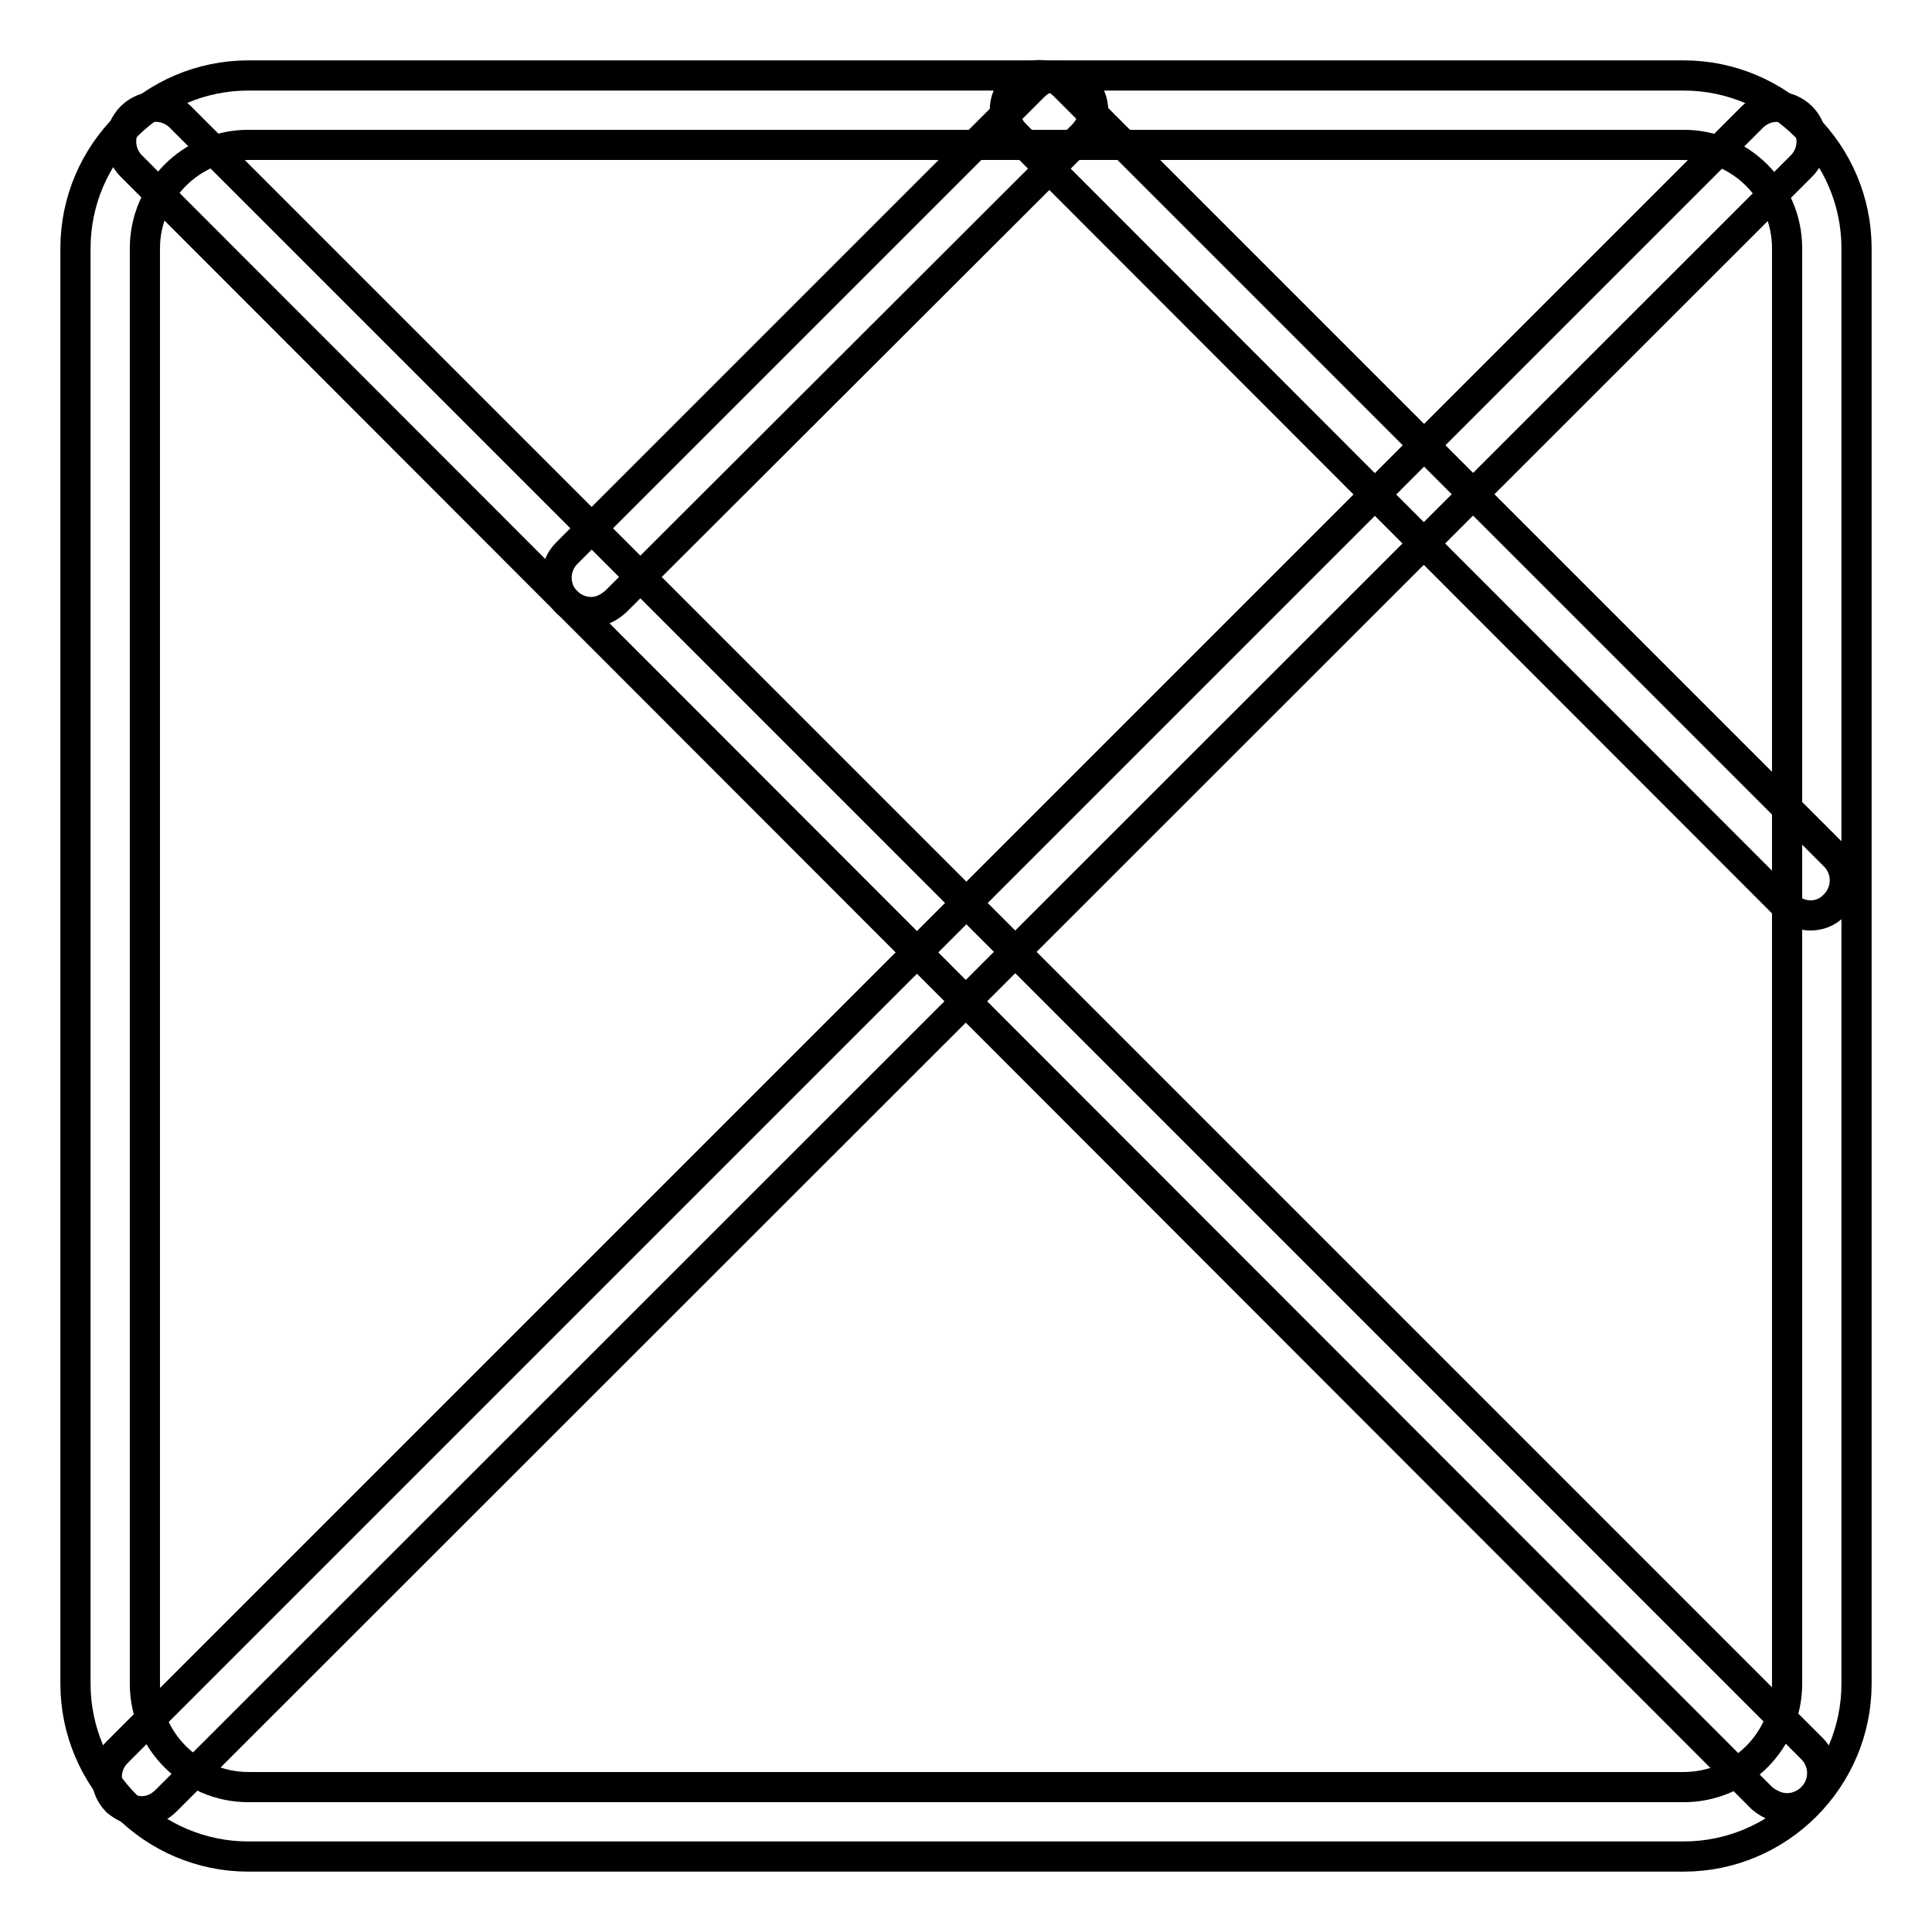
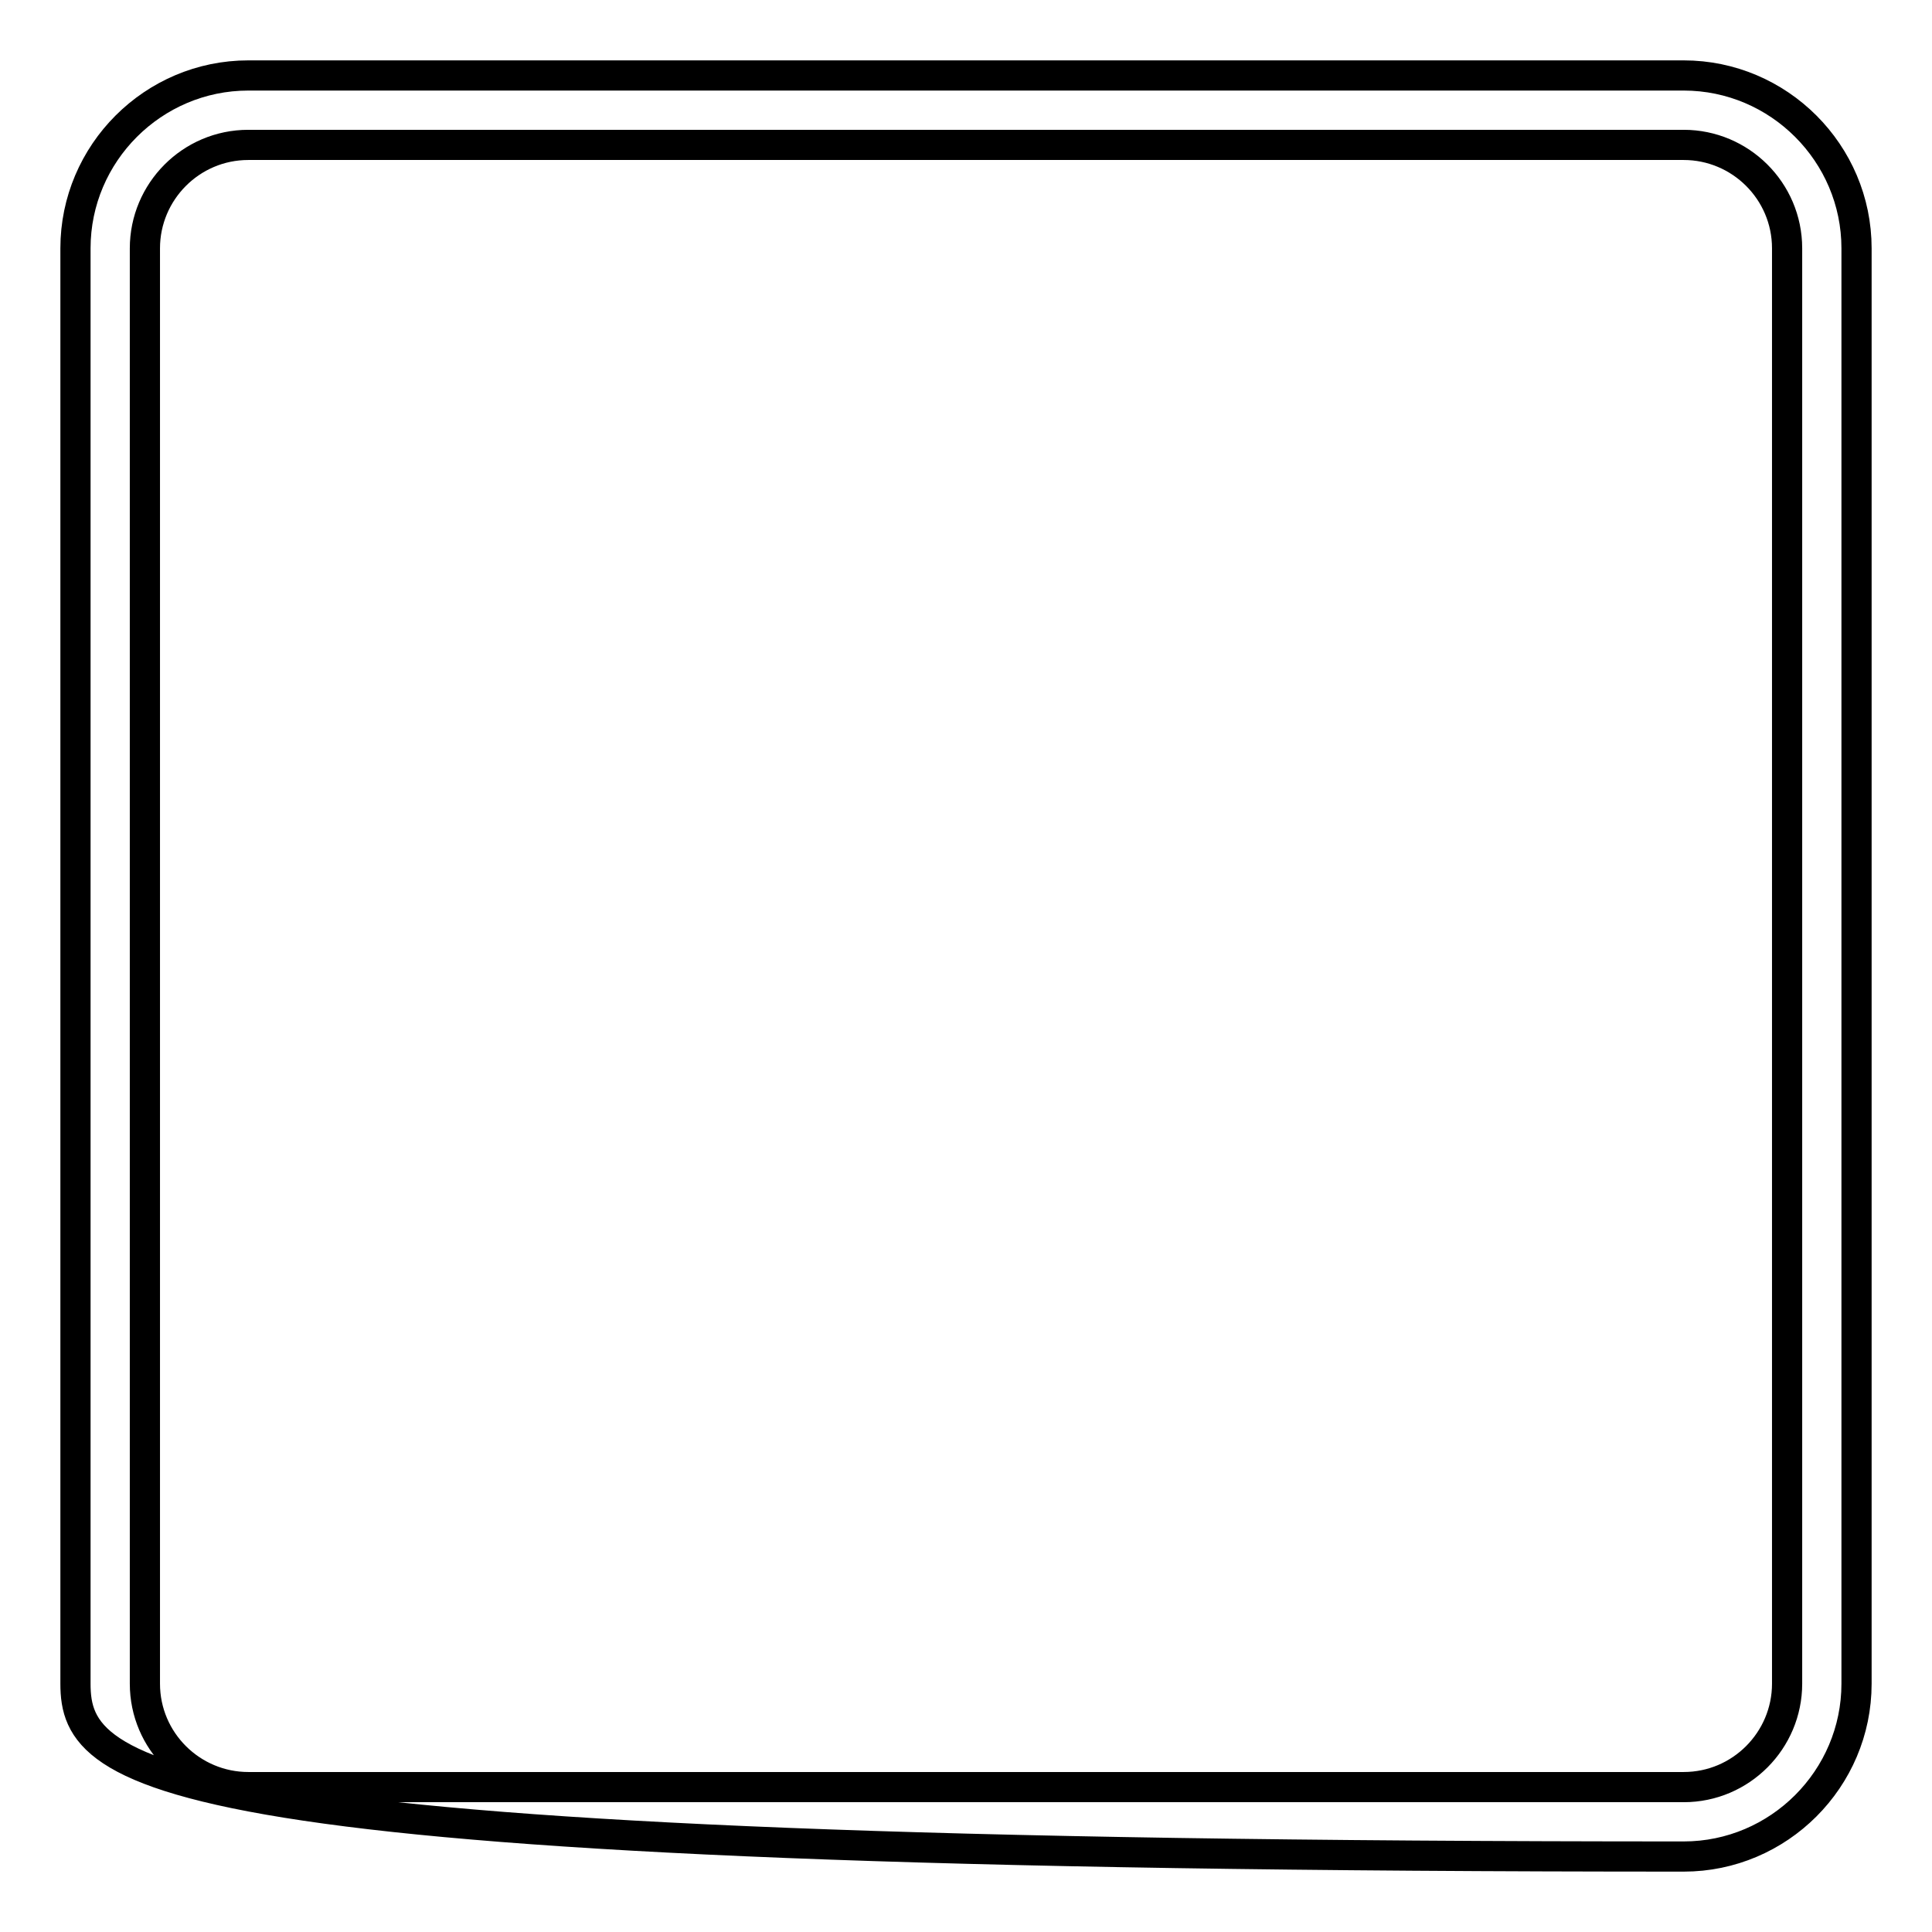
<svg xmlns="http://www.w3.org/2000/svg" version="1.1" x="0px" y="0px" viewBox="0 0 256 256" enable-background="new 0 0 256 256" xml:space="preserve">
  <g>
-     <path stroke-width="4" fill-opacity="0" stroke="#000000" d="M223.1,246H32.9C20.3,246,10,235.7,10,223.1V32.9C10,20.3,20.3,10,32.9,10h190.2 c12.6,0,22.9,10.3,22.9,22.9v190.2C246,235.7,235.7,246,223.1,246L223.1,246z M32.9,19.2c-7.6,0-13.7,6.2-13.7,13.7v190.2 c0,7.6,6.2,13.7,13.7,13.7h190.2c7.6,0,13.7-6.2,13.7-13.7V32.9c0-7.6-6.2-13.7-13.7-13.7H32.9z" />
-     <path stroke-width="4" fill-opacity="0" stroke="#000000" d="M239.9,121.3c-1.2,0-2.3-0.5-3.3-1.3L134.5,17.8c-1.8-1.8-1.8-4.7,0-6.5c1.8-1.8,4.7-1.8,6.5,0l102.1,102.1 c1.8,1.8,1.8,4.7,0,6.5C242.2,120.9,241,121.3,239.9,121.3z M236.8,239.6c-1.2,0-2.3-0.5-3.3-1.3L17.4,22c-1.8-1.8-1.8-4.7,0-6.5 c1.8-1.8,4.7-1.8,6.5,0l216.2,216.2c1.8,1.8,1.8,4.7,0,6.5C239.2,239.1,238,239.6,236.8,239.6L236.8,239.6z" />
-     <path stroke-width="4" fill-opacity="0" stroke="#000000" d="M78.3,81.1c-1.2,0-2.3-0.5-3.2-1.3c-1.8-1.8-1.8-4.7,0-6.5L137,11.4c1.8-1.8,4.7-1.8,6.5,0 c1.8,1.8,1.8,4.7,0,6.5L81.6,79.7C80.6,80.6,79.5,81.1,78.3,81.1L78.3,81.1z M18.8,240c-1.2,0-2.3-0.5-3.3-1.3 c-1.8-1.8-1.8-4.7,0-6.5L232.2,15.5c1.8-1.8,4.7-1.8,6.5,0c1.8,1.8,1.8,4.7,0,6.5L22,238.6C21.1,239.5,20,240,18.8,240z" />
+     <path stroke-width="4" fill-opacity="0" stroke="#000000" d="M223.1,246C20.3,246,10,235.7,10,223.1V32.9C10,20.3,20.3,10,32.9,10h190.2 c12.6,0,22.9,10.3,22.9,22.9v190.2C246,235.7,235.7,246,223.1,246L223.1,246z M32.9,19.2c-7.6,0-13.7,6.2-13.7,13.7v190.2 c0,7.6,6.2,13.7,13.7,13.7h190.2c7.6,0,13.7-6.2,13.7-13.7V32.9c0-7.6-6.2-13.7-13.7-13.7H32.9z" />
  </g>
</svg>